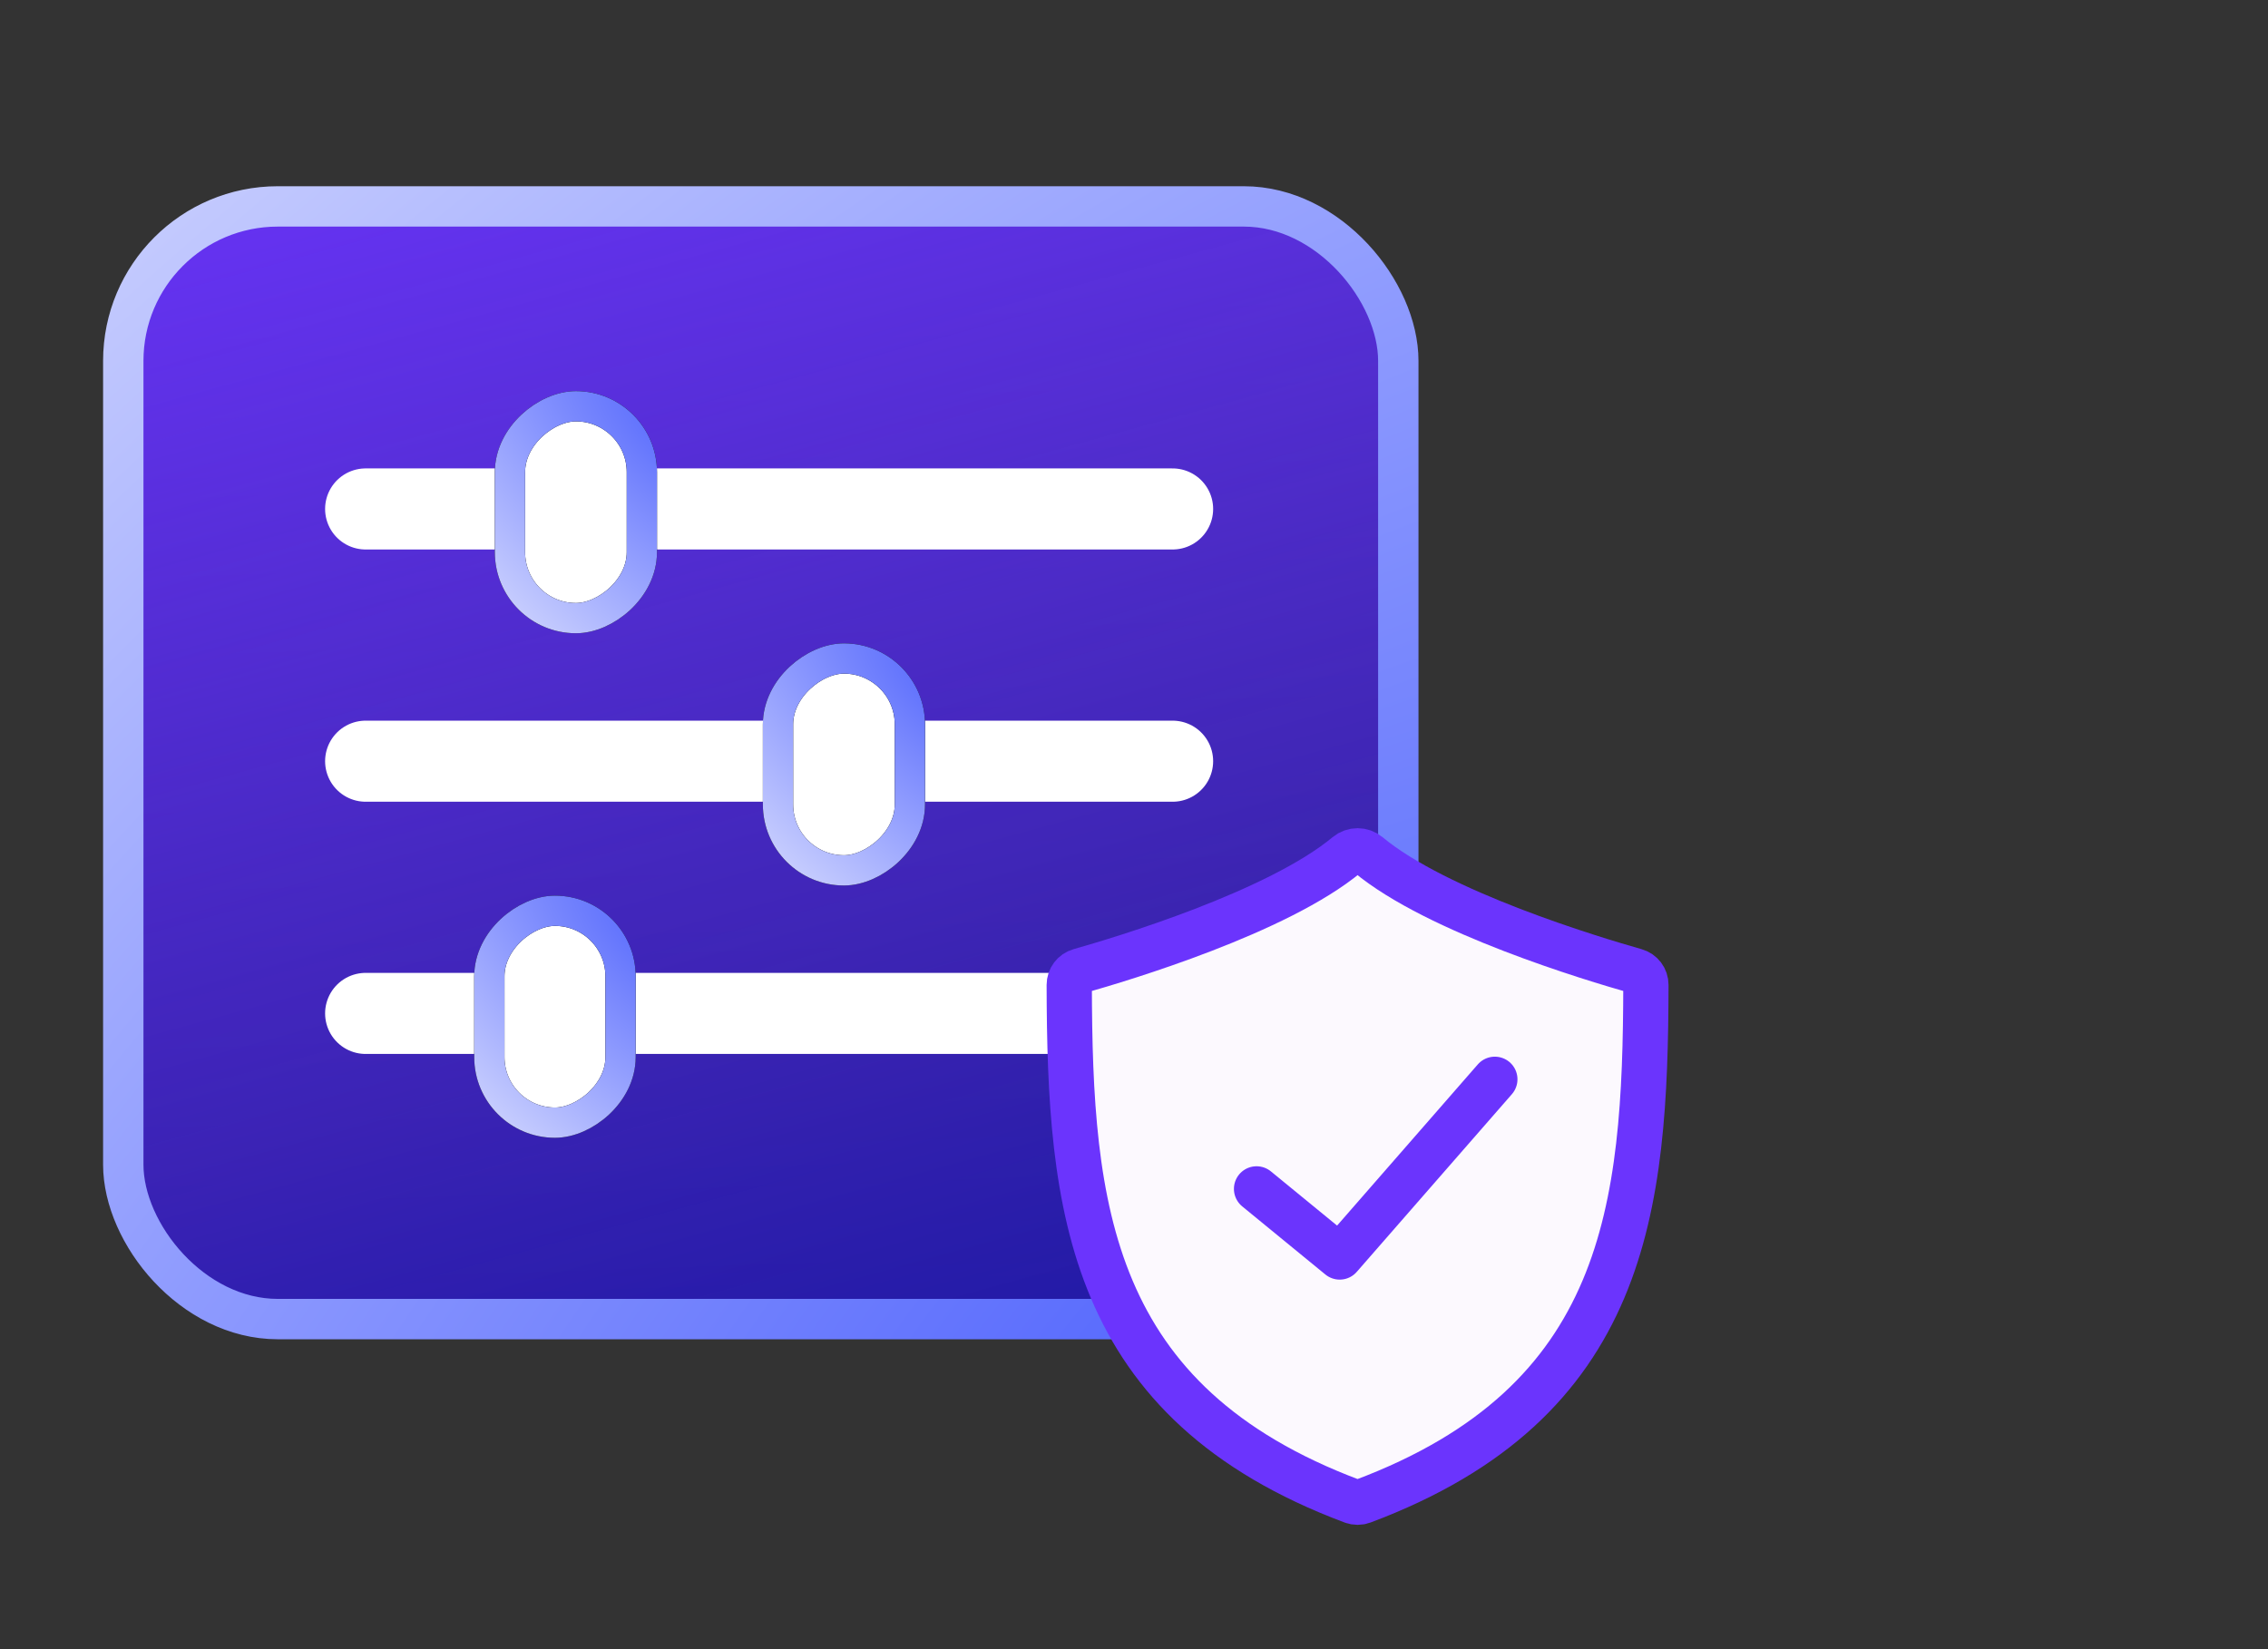
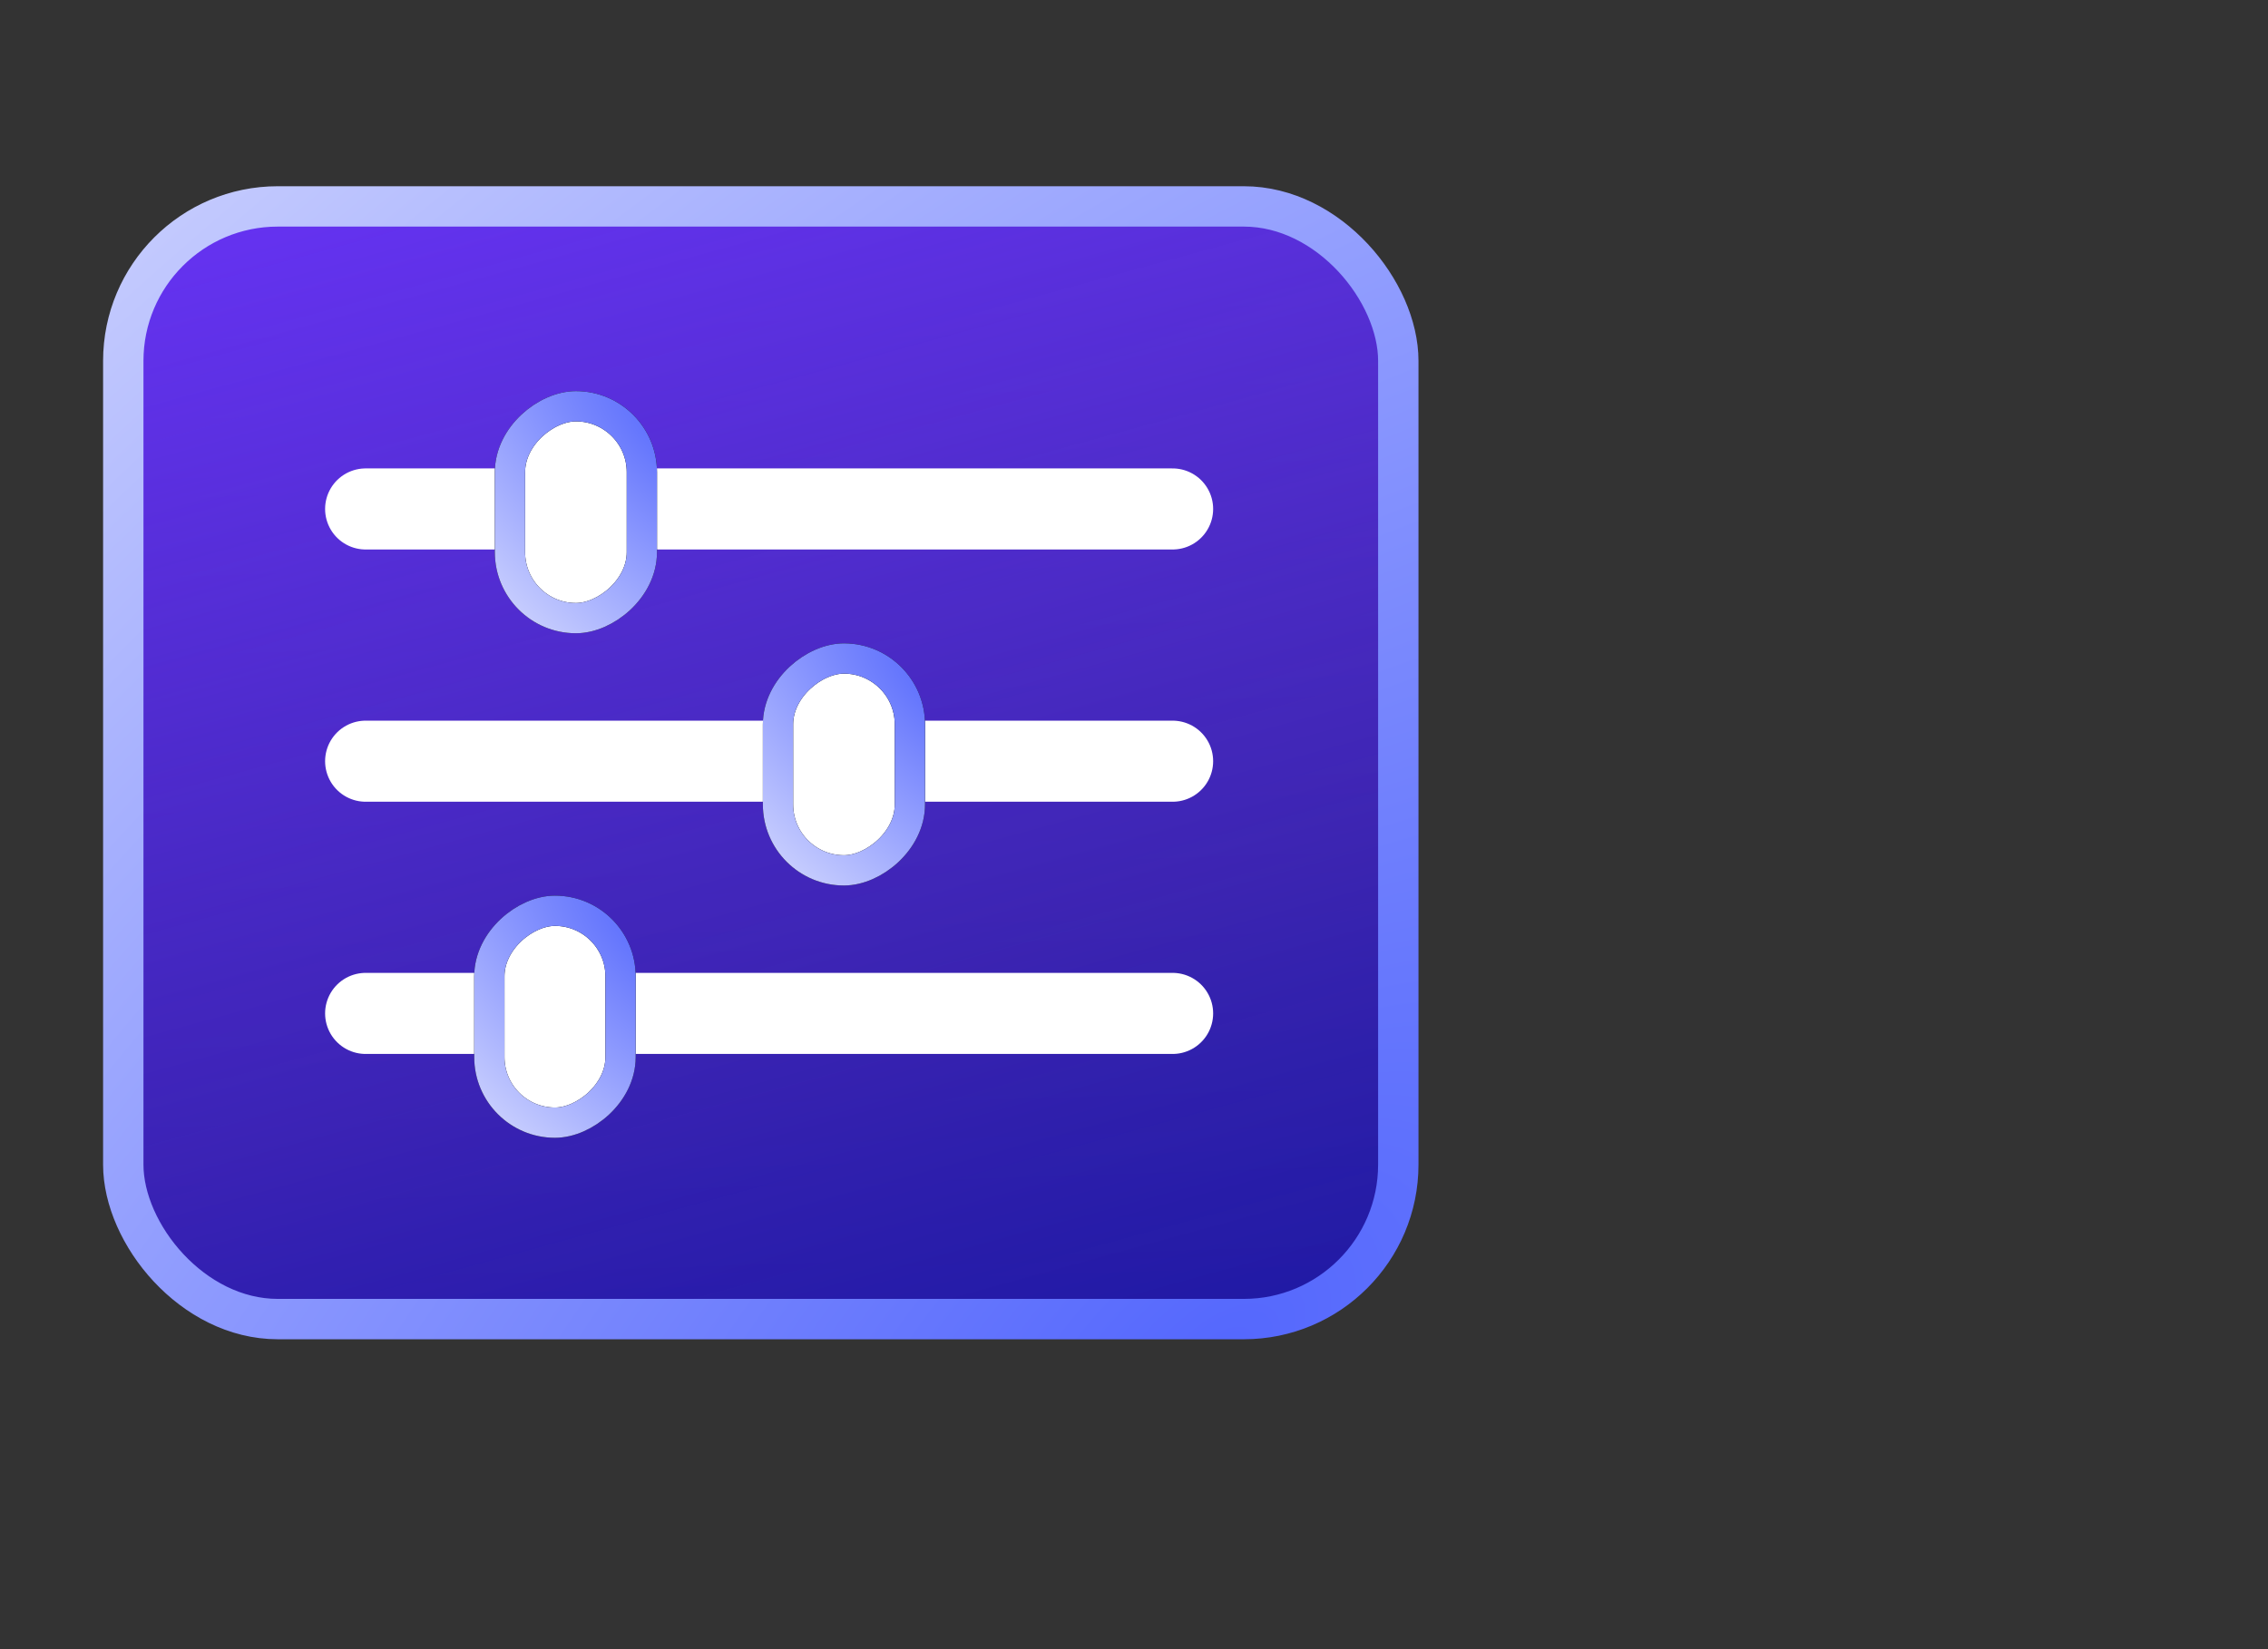
<svg xmlns="http://www.w3.org/2000/svg" width="110" height="80" viewBox="0 0 110 80" fill="none">
  <rect x="0" y="0" width="110" height="80" fill="#333333" stroke="none" />
  <rect x="5.979" y="10.013" width="61.84" height="53.975" rx="7.494" fill="url(#paint0_linear_1829_5485)" />
  <rect x="5.979" y="10.013" width="61.84" height="53.975" rx="7.494" fill="url(#paint1_linear_1829_5485)" />
  <rect x="5.979" y="10.013" width="61.84" height="53.975" rx="7.494" stroke="url(#paint2_radial_1829_5485)" stroke-width="1.958" />
  <line x1="17.734" y1="36.925" x2="56.872" y2="36.925" stroke="white" stroke-width="3.933" stroke-linecap="round" />
  <rect x="37.734" y="42.221" width="10.278" height="6.397" rx="3.199" transform="rotate(-90 37.734 42.221)" fill="white" />
  <rect x="37.734" y="42.221" width="10.278" height="6.397" rx="3.199" transform="rotate(-90 37.734 42.221)" stroke="black" stroke-width="1.468" />
  <rect x="37.734" y="42.221" width="10.278" height="6.397" rx="3.199" transform="rotate(-90 37.734 42.221)" stroke="url(#paint3_radial_1829_5485)" stroke-width="1.468" />
  <line x1="17.734" y1="49.16" x2="56.872" y2="49.16" stroke="white" stroke-width="3.933" stroke-linecap="round" />
  <rect x="23.734" y="54.459" width="10.278" height="6.363" rx="3.181" transform="rotate(-90 23.734 54.459)" fill="white" />
  <rect x="23.734" y="54.459" width="10.278" height="6.363" rx="3.181" transform="rotate(-90 23.734 54.459)" stroke="black" stroke-width="1.468" />
  <rect x="23.734" y="54.459" width="10.278" height="6.363" rx="3.181" transform="rotate(-90 23.734 54.459)" stroke="url(#paint4_radial_1829_5485)" stroke-width="1.468" />
  <line x1="17.734" y1="24.689" x2="56.872" y2="24.689" stroke="white" stroke-width="3.933" stroke-linecap="round" />
  <rect x="24.734" y="29.985" width="10.278" height="6.397" rx="3.199" transform="rotate(-90 24.734 29.985)" fill="white" />
  <rect x="24.734" y="29.985" width="10.278" height="6.397" rx="3.199" transform="rotate(-90 24.734 29.985)" stroke="black" stroke-width="1.468" />
  <rect x="24.734" y="29.985" width="10.278" height="6.397" rx="3.199" transform="rotate(-90 24.734 29.985)" stroke="url(#paint5_radial_1829_5485)" stroke-width="1.468" />
-   <path d="M66.355 41.456C66.06 41.211 65.627 41.211 65.332 41.456C61.97 44.256 54.408 46.522 52.372 47.098C52.067 47.184 51.858 47.462 51.859 47.778C51.884 58.59 52.761 68.021 65.6 72.829C65.754 72.887 65.933 72.887 66.087 72.829C78.925 68.021 79.803 58.59 79.828 47.778C79.829 47.462 79.62 47.184 79.315 47.098C77.279 46.522 69.717 44.256 66.355 41.456Z" fill="#FCF9FE" stroke="#6B34FD" stroke-width="2.195" />
-   <path d="M60.944 57.672L64.977 60.976L72.501 52.356" stroke="#6B34FD" stroke-width="2.195" stroke-linecap="round" stroke-linejoin="round" />
  <defs>
    <linearGradient id="paint0_linear_1829_5485" x1="20.997" y1="2.336" x2="23.398" y2="74.278" gradientUnits="userSpaceOnUse">
      <stop offset="0.165" stop-color="#1C2069" />
      <stop offset="0.959" stop-color="#121185" />
    </linearGradient>
    <linearGradient id="paint1_linear_1829_5485" x1="9.532" y1="-6.268" x2="53.053" y2="151.987" gradientUnits="userSpaceOnUse">
      <stop offset="0.059" stop-color="#6B34FD" />
      <stop offset="0.372" stop-color="#6B34FD" stop-opacity="0.43" />
      <stop offset="0.627" stop-color="#1922FA" stop-opacity="0.13" />
    </linearGradient>
    <radialGradient id="paint2_radial_1829_5485" cx="0" cy="0" r="1" gradientUnits="userSpaceOnUse" gradientTransform="translate(59.115 64.966) rotate(-129.847) scale(113.681 221.971)">
      <stop stop-color="#5467FD" />
      <stop offset="1" stop-color="white" />
    </radialGradient>
    <radialGradient id="paint3_radial_1829_5485" cx="0" cy="0" r="1" gradientUnits="userSpaceOnUse" gradientTransform="translate(46.964 50.821) rotate(-137.536) scale(18.18 35.938)">
      <stop stop-color="#5467FD" />
      <stop offset="1" stop-color="white" />
    </radialGradient>
    <radialGradient id="paint4_radial_1829_5485" cx="0" cy="0" r="1" gradientUnits="userSpaceOnUse" gradientTransform="translate(32.964 63.024) rotate(-137.661) scale(18.143 35.852)">
      <stop stop-color="#5467FD" />
      <stop offset="1" stop-color="white" />
    </radialGradient>
    <radialGradient id="paint5_radial_1829_5485" cx="0" cy="0" r="1" gradientUnits="userSpaceOnUse" gradientTransform="translate(33.964 38.585) rotate(-137.536) scale(18.18 35.938)">
      <stop stop-color="#5467FD" />
      <stop offset="1" stop-color="white" />
    </radialGradient>
  </defs>
</svg>